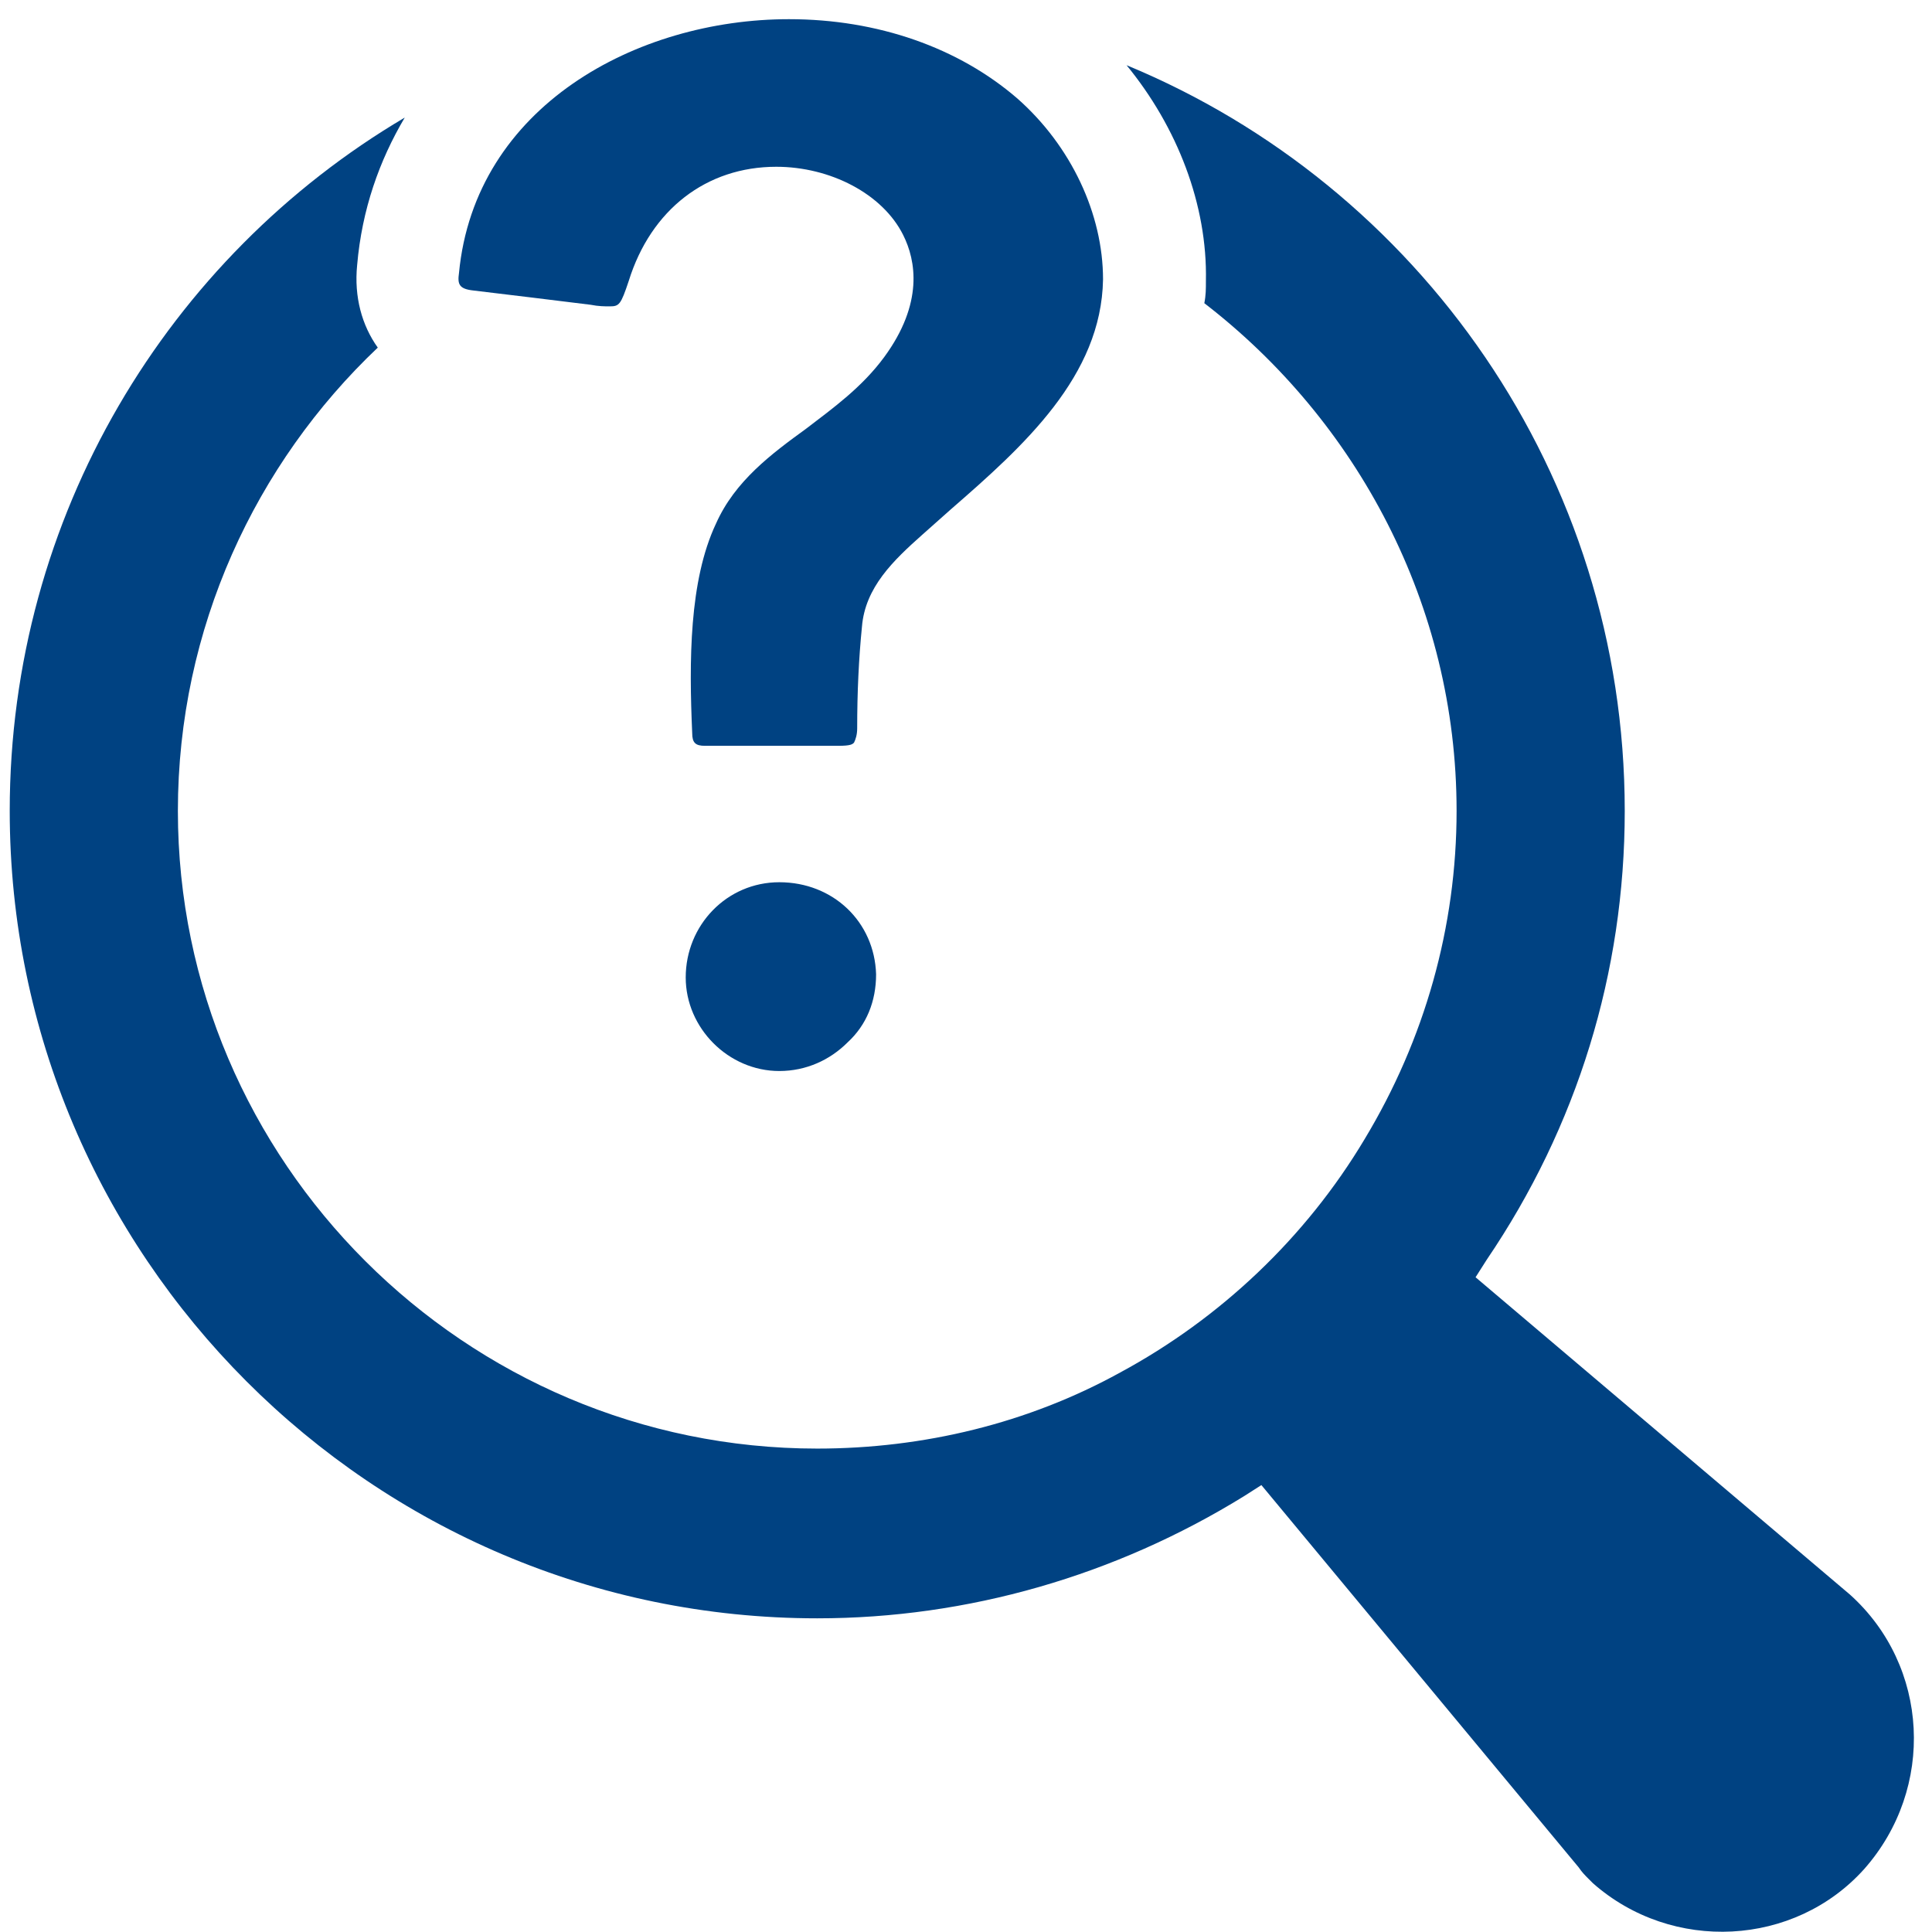
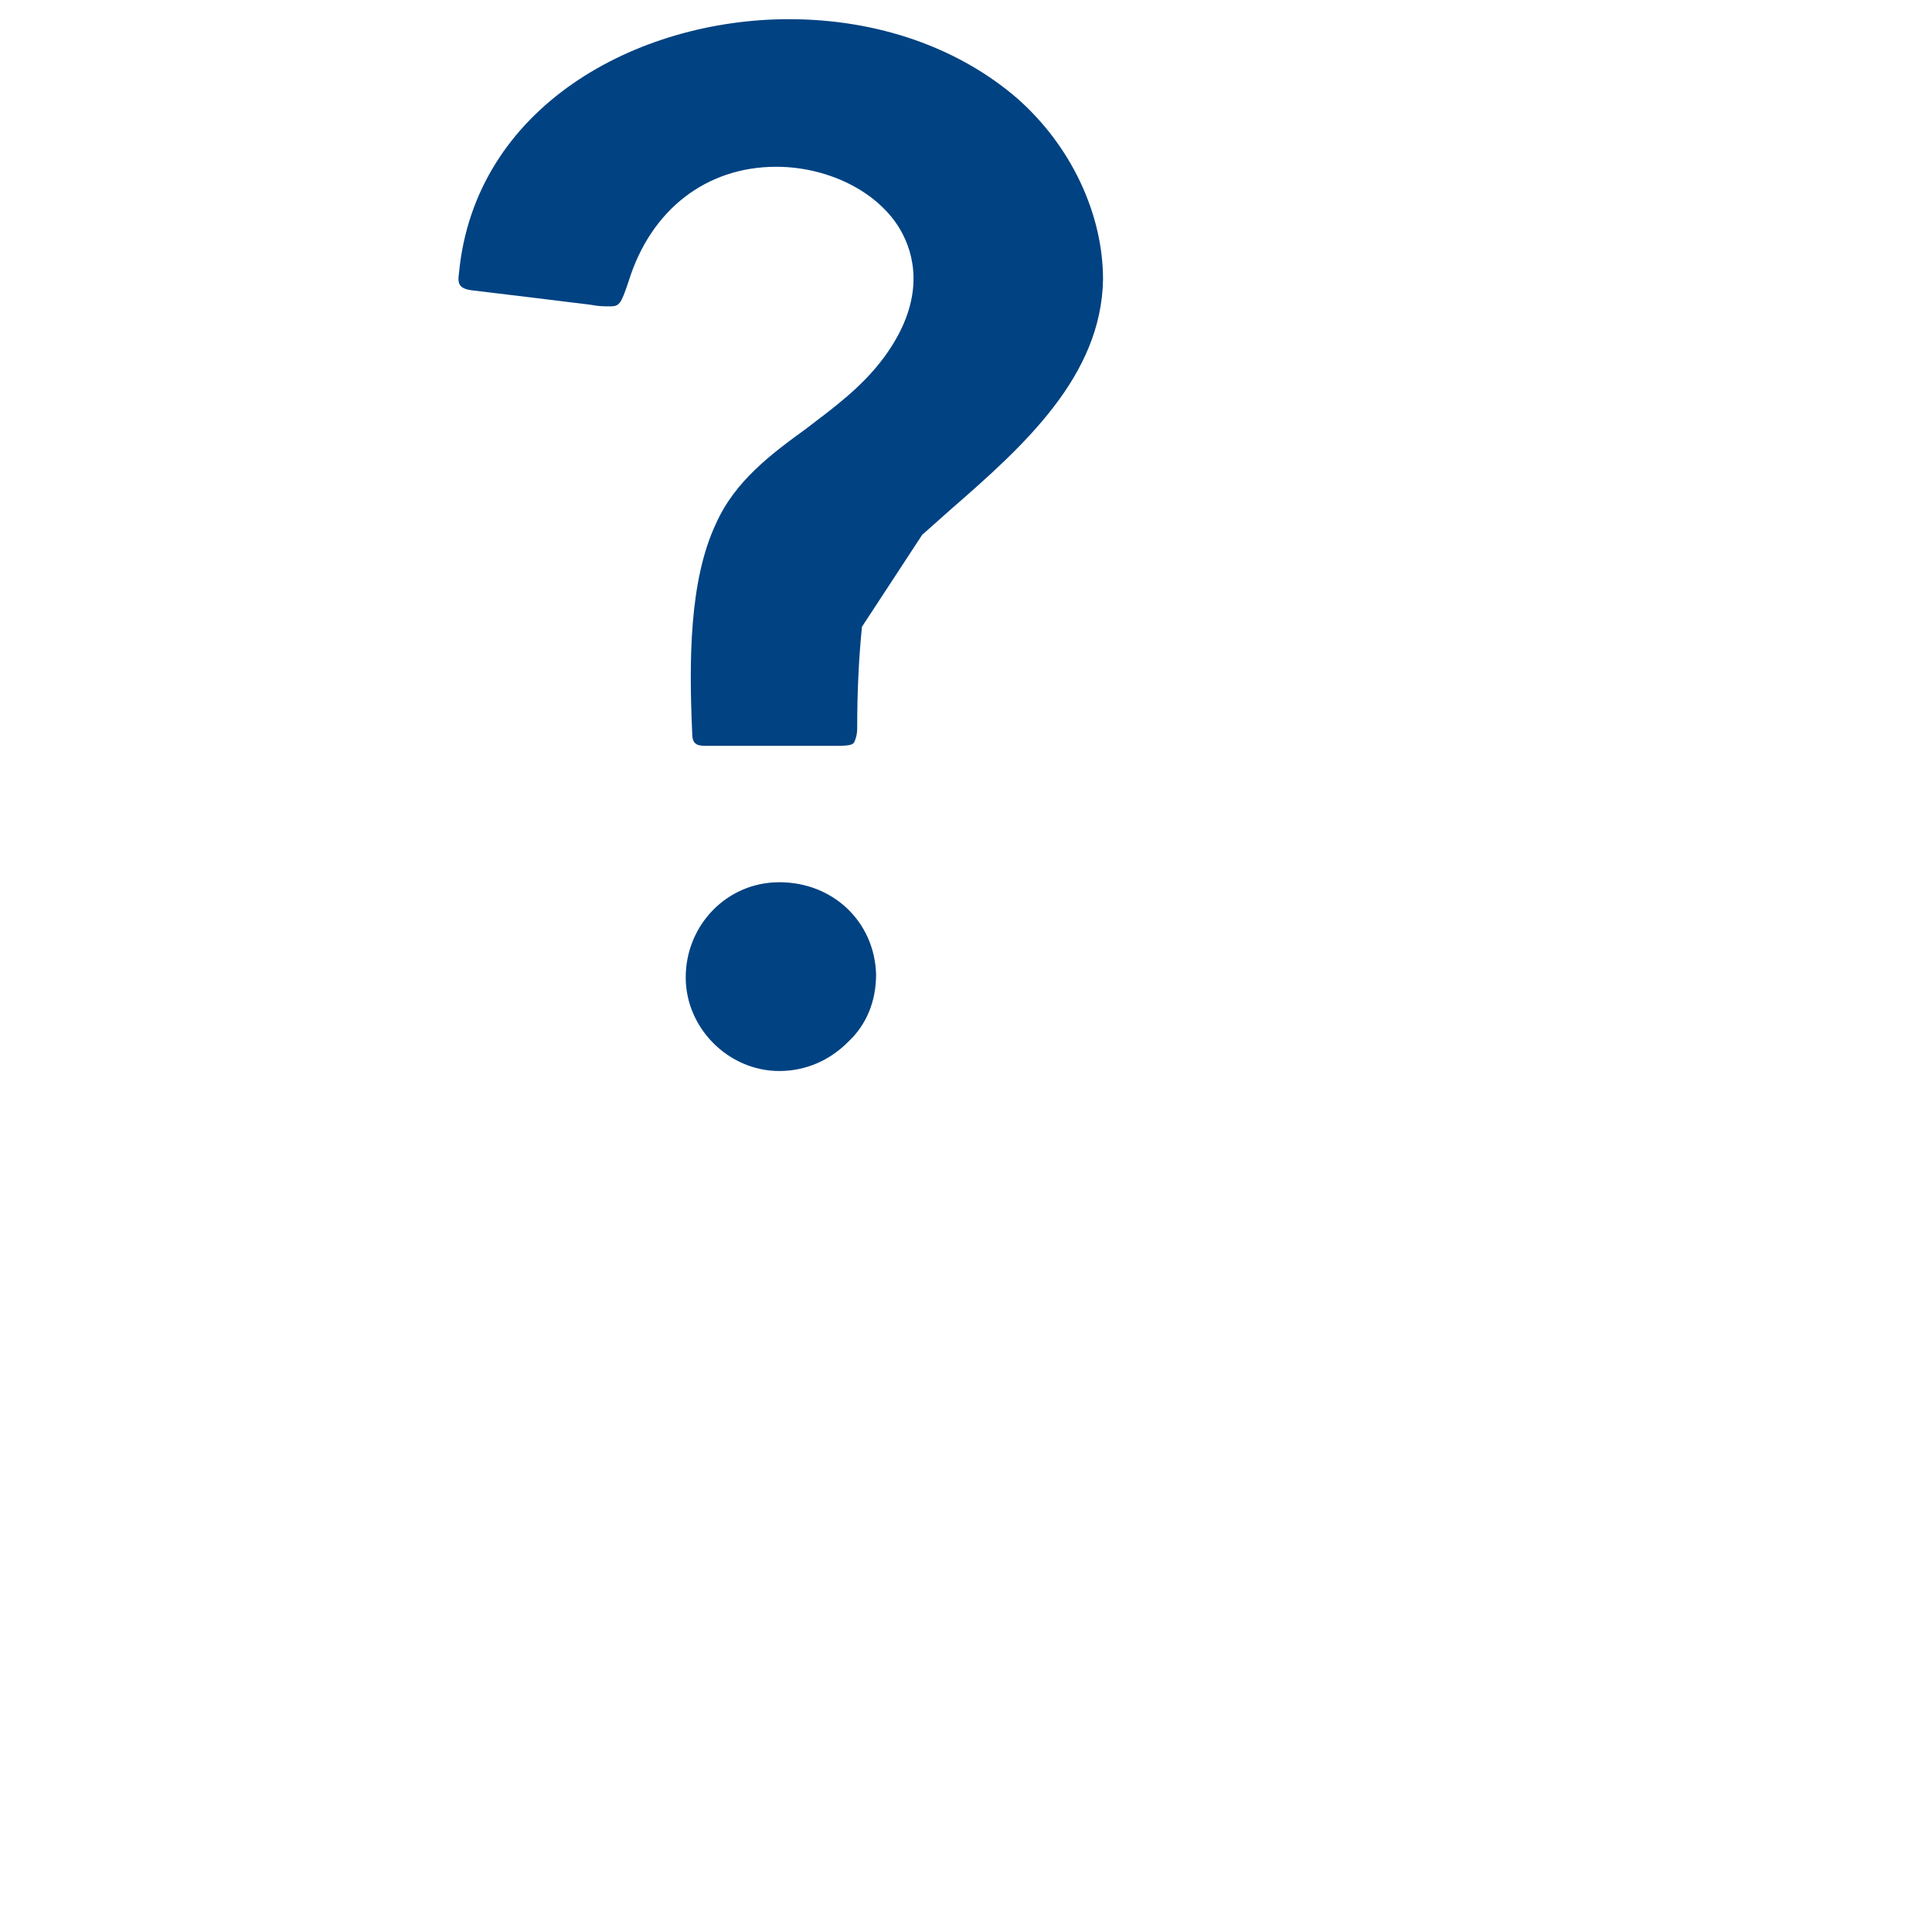
<svg xmlns="http://www.w3.org/2000/svg" width="28" height="28" viewBox="0 0 28 28" fill="none">
  <path d="M12.697 14.12C12.674 13.361 12.076 12.786 11.294 12.786C10.535 12.786 9.938 13.407 9.938 14.166C9.938 14.901 10.558 15.522 11.294 15.522C11.685 15.522 12.03 15.361 12.283 15.108C12.559 14.855 12.697 14.511 12.697 14.12Z" fill="#004282" />
-   <path d="M13.365 7.751L13.779 7.383C14.837 6.463 15.963 5.452 15.986 4.049C15.986 3.106 15.527 2.118 14.745 1.428C13.894 0.692 12.722 0.278 11.434 0.278C9.227 0.278 6.882 1.543 6.652 3.957C6.629 4.118 6.652 4.187 6.859 4.21C7.433 4.279 8.008 4.348 8.56 4.417C8.675 4.44 8.767 4.44 8.836 4.44C8.974 4.44 8.997 4.417 9.112 4.072C9.434 3.037 10.239 2.417 11.25 2.417C12.032 2.417 12.791 2.808 13.089 3.405C13.274 3.773 13.388 4.394 12.814 5.176C12.492 5.613 12.078 5.911 11.687 6.21C11.181 6.578 10.652 6.969 10.376 7.59C9.986 8.418 9.986 9.59 10.032 10.625C10.032 10.763 10.078 10.809 10.216 10.809H11.227H11.434H11.802H12.147C12.331 10.809 12.354 10.786 12.377 10.763C12.4 10.717 12.423 10.648 12.423 10.556C12.423 10.027 12.446 9.544 12.492 9.084C12.538 8.51 12.952 8.119 13.365 7.751Z" fill="#004282" />
-   <path d="M26.811 23.11L21.385 18.511L21.546 18.258C22.857 16.327 23.547 14.097 23.547 11.752C23.547 6.877 20.558 2.693 16.327 0.945C17.063 1.842 17.5 2.969 17.477 4.072C17.477 4.187 17.477 4.279 17.454 4.394C19.661 6.095 21.11 8.763 21.11 11.752C21.11 13.43 20.65 15.062 19.776 16.511C18.925 17.936 17.684 19.109 16.235 19.891C14.902 20.627 13.384 20.994 11.844 20.994C6.739 20.994 2.578 16.833 2.578 11.752C2.578 9.107 3.704 6.716 5.475 5.038C5.245 4.716 5.13 4.302 5.176 3.842C5.245 3.037 5.498 2.325 5.866 1.704C2.44 3.727 0.141 7.475 0.141 11.752C0.141 18.189 5.383 23.454 11.844 23.454C14.028 23.454 16.166 22.834 18.029 21.684L18.281 21.523L22.88 27.064C22.926 27.133 22.972 27.179 23.018 27.225L23.087 27.294C24.236 28.306 26.007 28.214 27.018 27.087C28.053 25.915 27.961 24.144 26.811 23.11Z" fill="#004282" />
+   <path d="M13.365 7.751L13.779 7.383C14.837 6.463 15.963 5.452 15.986 4.049C15.986 3.106 15.527 2.118 14.745 1.428C13.894 0.692 12.722 0.278 11.434 0.278C9.227 0.278 6.882 1.543 6.652 3.957C6.629 4.118 6.652 4.187 6.859 4.21C7.433 4.279 8.008 4.348 8.56 4.417C8.675 4.44 8.767 4.44 8.836 4.44C8.974 4.44 8.997 4.417 9.112 4.072C9.434 3.037 10.239 2.417 11.25 2.417C12.032 2.417 12.791 2.808 13.089 3.405C13.274 3.773 13.388 4.394 12.814 5.176C12.492 5.613 12.078 5.911 11.687 6.21C11.181 6.578 10.652 6.969 10.376 7.59C9.986 8.418 9.986 9.59 10.032 10.625C10.032 10.763 10.078 10.809 10.216 10.809H11.227H11.434H11.802H12.147C12.331 10.809 12.354 10.786 12.377 10.763C12.4 10.717 12.423 10.648 12.423 10.556C12.423 10.027 12.446 9.544 12.492 9.084Z" fill="#004282" />
</svg>